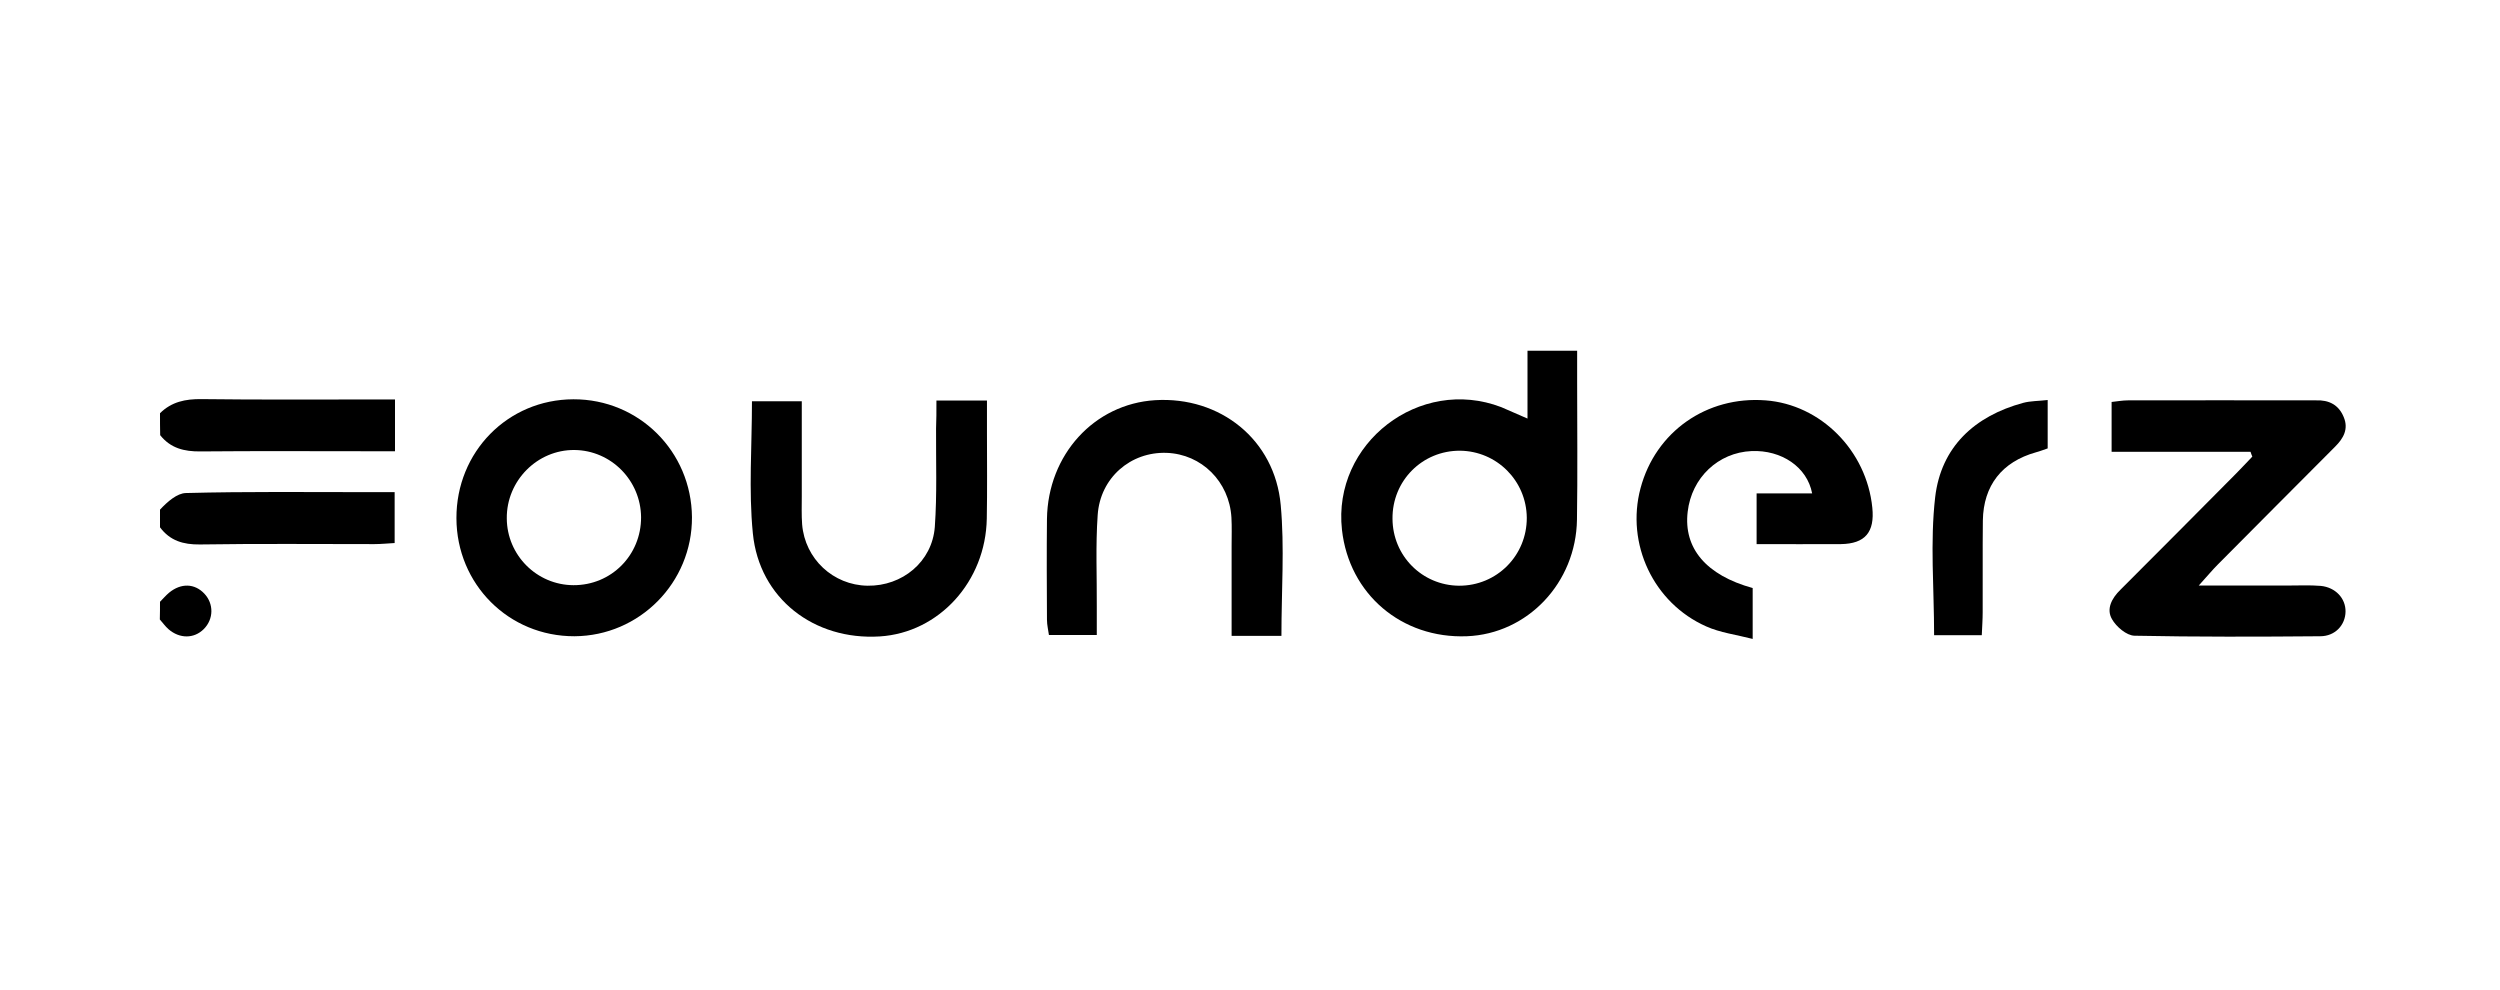
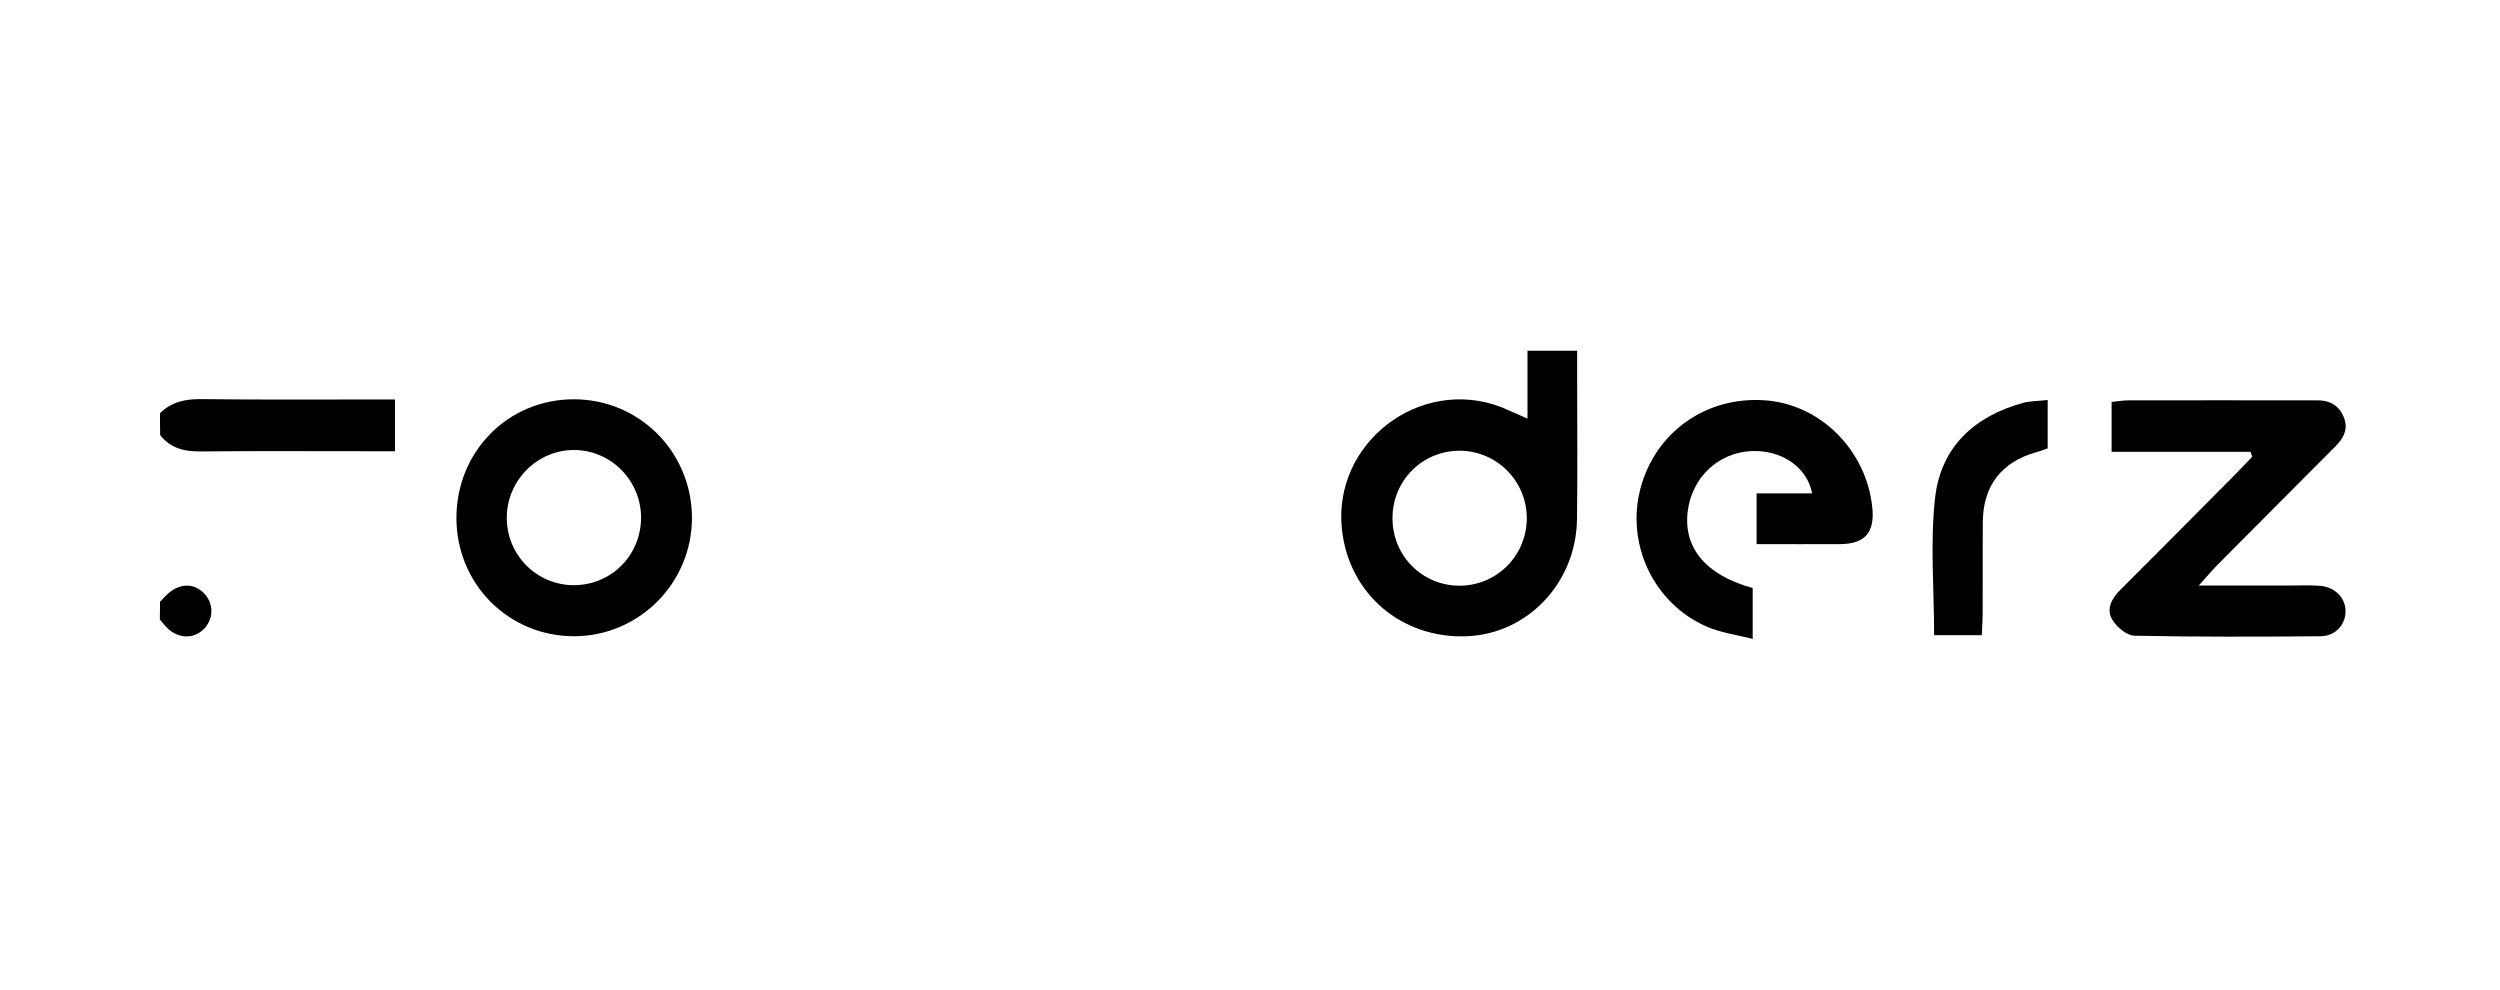
<svg xmlns="http://www.w3.org/2000/svg" id="Capa_1" x="0px" y="0px" viewBox="0 0 1400 554.2" style="enable-background:new 0 0 1400 554.2;" xml:space="preserve">
  <g>
-     <path d="M89.6,285.4c4.2-4.5,9.6-9.2,14.5-9.3c34.2-0.9,68.3-0.5,102.5-0.5c4.4,0,8.9,0,14.4,0c0,9.6,0,18.3,0,28.5 c-3.7,0.2-7.6,0.6-11.4,0.6c-32.6,0-65.1-0.3-97.7,0.2c-9.3,0.1-16.7-2.1-22.3-9.6C89.6,292,89.6,288.7,89.6,285.4z" />
    <path d="M89.6,231.4c6.5-6.4,14.2-8,23.2-7.9c31.8,0.4,63.7,0.2,95.5,0.2c4,0,8,0,12.9,0c0,9.9,0,18.6,0,29c-4.3,0-8.3,0-12.2,0 c-32.2,0-64.5-0.2-96.7,0.1c-9.2,0.1-16.8-1.8-22.6-9.1C89.6,239.6,89.6,235.5,89.6,231.4z" />
    <path d="M89.6,337c1.7-1.7,3.3-3.6,5.1-5.1c6.7-5.5,14.3-5.2,19.7,0.5c5.4,5.7,5.3,14.3-0.3,19.9c-5.4,5.4-13.5,5.5-19.8,0 c-1.8-1.6-3.2-3.6-4.8-5.4C89.6,343.5,89.6,340.3,89.6,337z" />
    <path d="M855.4,234.4c0-13.9,0-25.6,0-38c9.6,0,18,0,27.8,0c0,6.3,0,11.9,0,17.4c0,25.7,0.3,51.5-0.1,77.2 c-0.5,35.4-27.7,64-61.7,65.3c-36.5,1.4-65.9-23.6-69.9-59.6c-5.4-48.5,43.5-86.2,89.2-68.7C844.8,229.7,848.8,231.6,855.4,234.4z M779.8,290.5c0.1,20.8,16.6,37.3,37.2,37.5c21.2,0.1,38.1-16.9,38-38.1c-0.2-20.7-16.8-37.3-37.4-37.5 C796.5,252.3,779.6,269.2,779.8,290.5z" />
-     <path d="M1260.3,253c-25.6,0-51.2,0-77.8,0c0-9.6,0-18.3,0-27.9c3-0.3,6.1-0.9,9.2-0.9c34.3-0.1,68.5,0,102.8,0c0.8,0,1.6,0,2.4,0 c7.3-0.3,12.8,2.5,15.6,9.4c2.8,6.7-0.2,11.9-4.8,16.5c-21.9,22-43.8,43.9-65.7,66c-3,3-5.8,6.4-10.7,11.8c18.6,0,34.3,0,50,0 c6.1,0,12.3-0.3,18.3,0.2c8.3,0.8,14,7,13.9,14.4c-0.1,7.5-5.8,13.8-14.2,13.8c-34.7,0.3-69.3,0.4-104-0.3 c-4.4-0.1-10.2-5-12.6-9.3c-3.3-5.7-0.1-11.7,4.7-16.4c21.7-21.6,43.2-43.4,64.8-65.1c3.1-3.1,6.1-6.4,9.1-9.5 C1260.8,254.7,1260.6,253.8,1260.3,253z" />
+     <path d="M1260.3,253c-25.6,0-51.2,0-77.8,0c0-9.6,0-18.3,0-27.9c3-0.3,6.1-0.9,9.2-0.9c34.3-0.1,68.5,0,102.8,0c0.8,0,1.6,0,2.4,0 c7.3-0.3,12.8,2.5,15.6,9.4c2.8,6.7-0.2,11.9-4.8,16.5c-21.9,22-43.8,43.9-65.7,66c-3,3-5.8,6.4-10.7,11.8c18.6,0,34.3,0,50,0 c6.1,0,12.3-0.3,18.3,0.2c8.3,0.8,14,7,13.9,14.4c-0.1,7.5-5.8,13.8-14.2,13.8c-34.7,0.3-69.3,0.4-104-0.3 c-4.4-0.1-10.2-5-12.6-9.3c-3.3-5.7-0.1-11.7,4.7-16.4c21.7-21.6,43.2-43.4,64.8-65.1c3.1-3.1,6.1-6.4,9.1-9.5 C1260.8,254.7,1260.6,253.8,1260.3,253" />
    <path d="M321.1,223.6c36.7-0.1,66.1,29.2,66.4,66c0.2,36.6-29.3,66.5-65.8,66.7c-36.8,0.1-66-29.1-66.1-66.1 C255.5,253.1,284.3,223.7,321.1,223.6z M321.1,327.7c21.2,0.1,38-16.8,37.9-38.1c-0.2-20.6-16.8-37.4-37.3-37.6 c-20.8-0.2-38.1,17.2-37.9,38.3C283.9,310.9,300.6,327.6,321.1,327.7z" />
-     <path d="M717.6,356.1c-9.6,0-18,0-27.9,0c0-17.2,0-33.8,0-50.4c0-5.3,0.2-10.6-0.1-15.9c-1.2-20.1-16.7-35.5-36.3-36.2 c-20.1-0.7-37.2,13.9-38.6,34.8c-1.2,17.1-0.4,34.3-0.5,51.5c0,4.9,0,9.8,0,15.7c-9,0-17.4,0-26.8,0c-0.3-2.5-1.1-5.5-1.1-8.6 c-0.1-18.8-0.2-37.6,0-56.4c0.5-36,26.5-64.4,60.6-66.5c36.4-2.2,67,22.1,70.3,58.7C719.4,306.5,717.6,330.7,717.6,356.1z" />
    <path d="M983.7,304.7c0-10.5,0-18.9,0-28.4c10.8,0,20.8,0,31.1,0c-2.8-14.8-17.2-24.4-33.9-23.7c-18.7,0.8-33.6,14.9-35.8,34 c-2.4,20.4,10.3,35.5,36.4,42.7c0,8.5,0,17.2,0,28.5c-9.3-2.4-18.2-3.5-26-7c-29.6-13.1-45.1-46.3-36.8-77.4 c8.4-31.6,37-51.7,70-49.2c30.9,2.3,56.6,28.1,59.8,60.1c1.4,13.7-4,20.2-17.6,20.4C1015.4,304.8,1000,304.7,983.7,304.7z" />
-     <path d="M524.4,224.3c10.2,0,18.3,0,28.3,0c0,6.4,0,12.3,0,18.3c0,15.9,0.2,31.9-0.1,47.8c-0.6,35.2-26.7,63.9-59.9,66 c-36.8,2.3-67.5-21.2-71.1-57.7c-2.4-24.2-0.5-48.8-0.5-74c9.2,0,17.9,0,27.9,0c0,18.1,0,35.6,0,53.1c0,5.3-0.2,10.7,0.2,15.9 c1.6,19.3,17.4,34,36.6,34.3c19.5,0.3,36.2-13.4,37.7-32.9c1.3-18.3,0.6-36.8,0.7-55.1C524.4,235.2,524.4,230.4,524.4,224.3z" />
    <path d="M1109.8,355.7c-9.9,0-18.3,0-26.7,0c0-26.3-2.3-52.1,0.6-77.3c3.3-28.1,22-45.4,49.3-52.8c4.1-1.1,8.6-1,13.7-1.6 c0,9.7,0,18.1,0,27.1c-2.1,0.7-4.3,1.6-6.6,2.2c-18.9,5.3-29.4,18.5-29.7,38.2c-0.2,17.1,0,34.3-0.1,51.4 C1110.3,346.9,1110,350.9,1109.8,355.7z" />
  </g>
</svg>